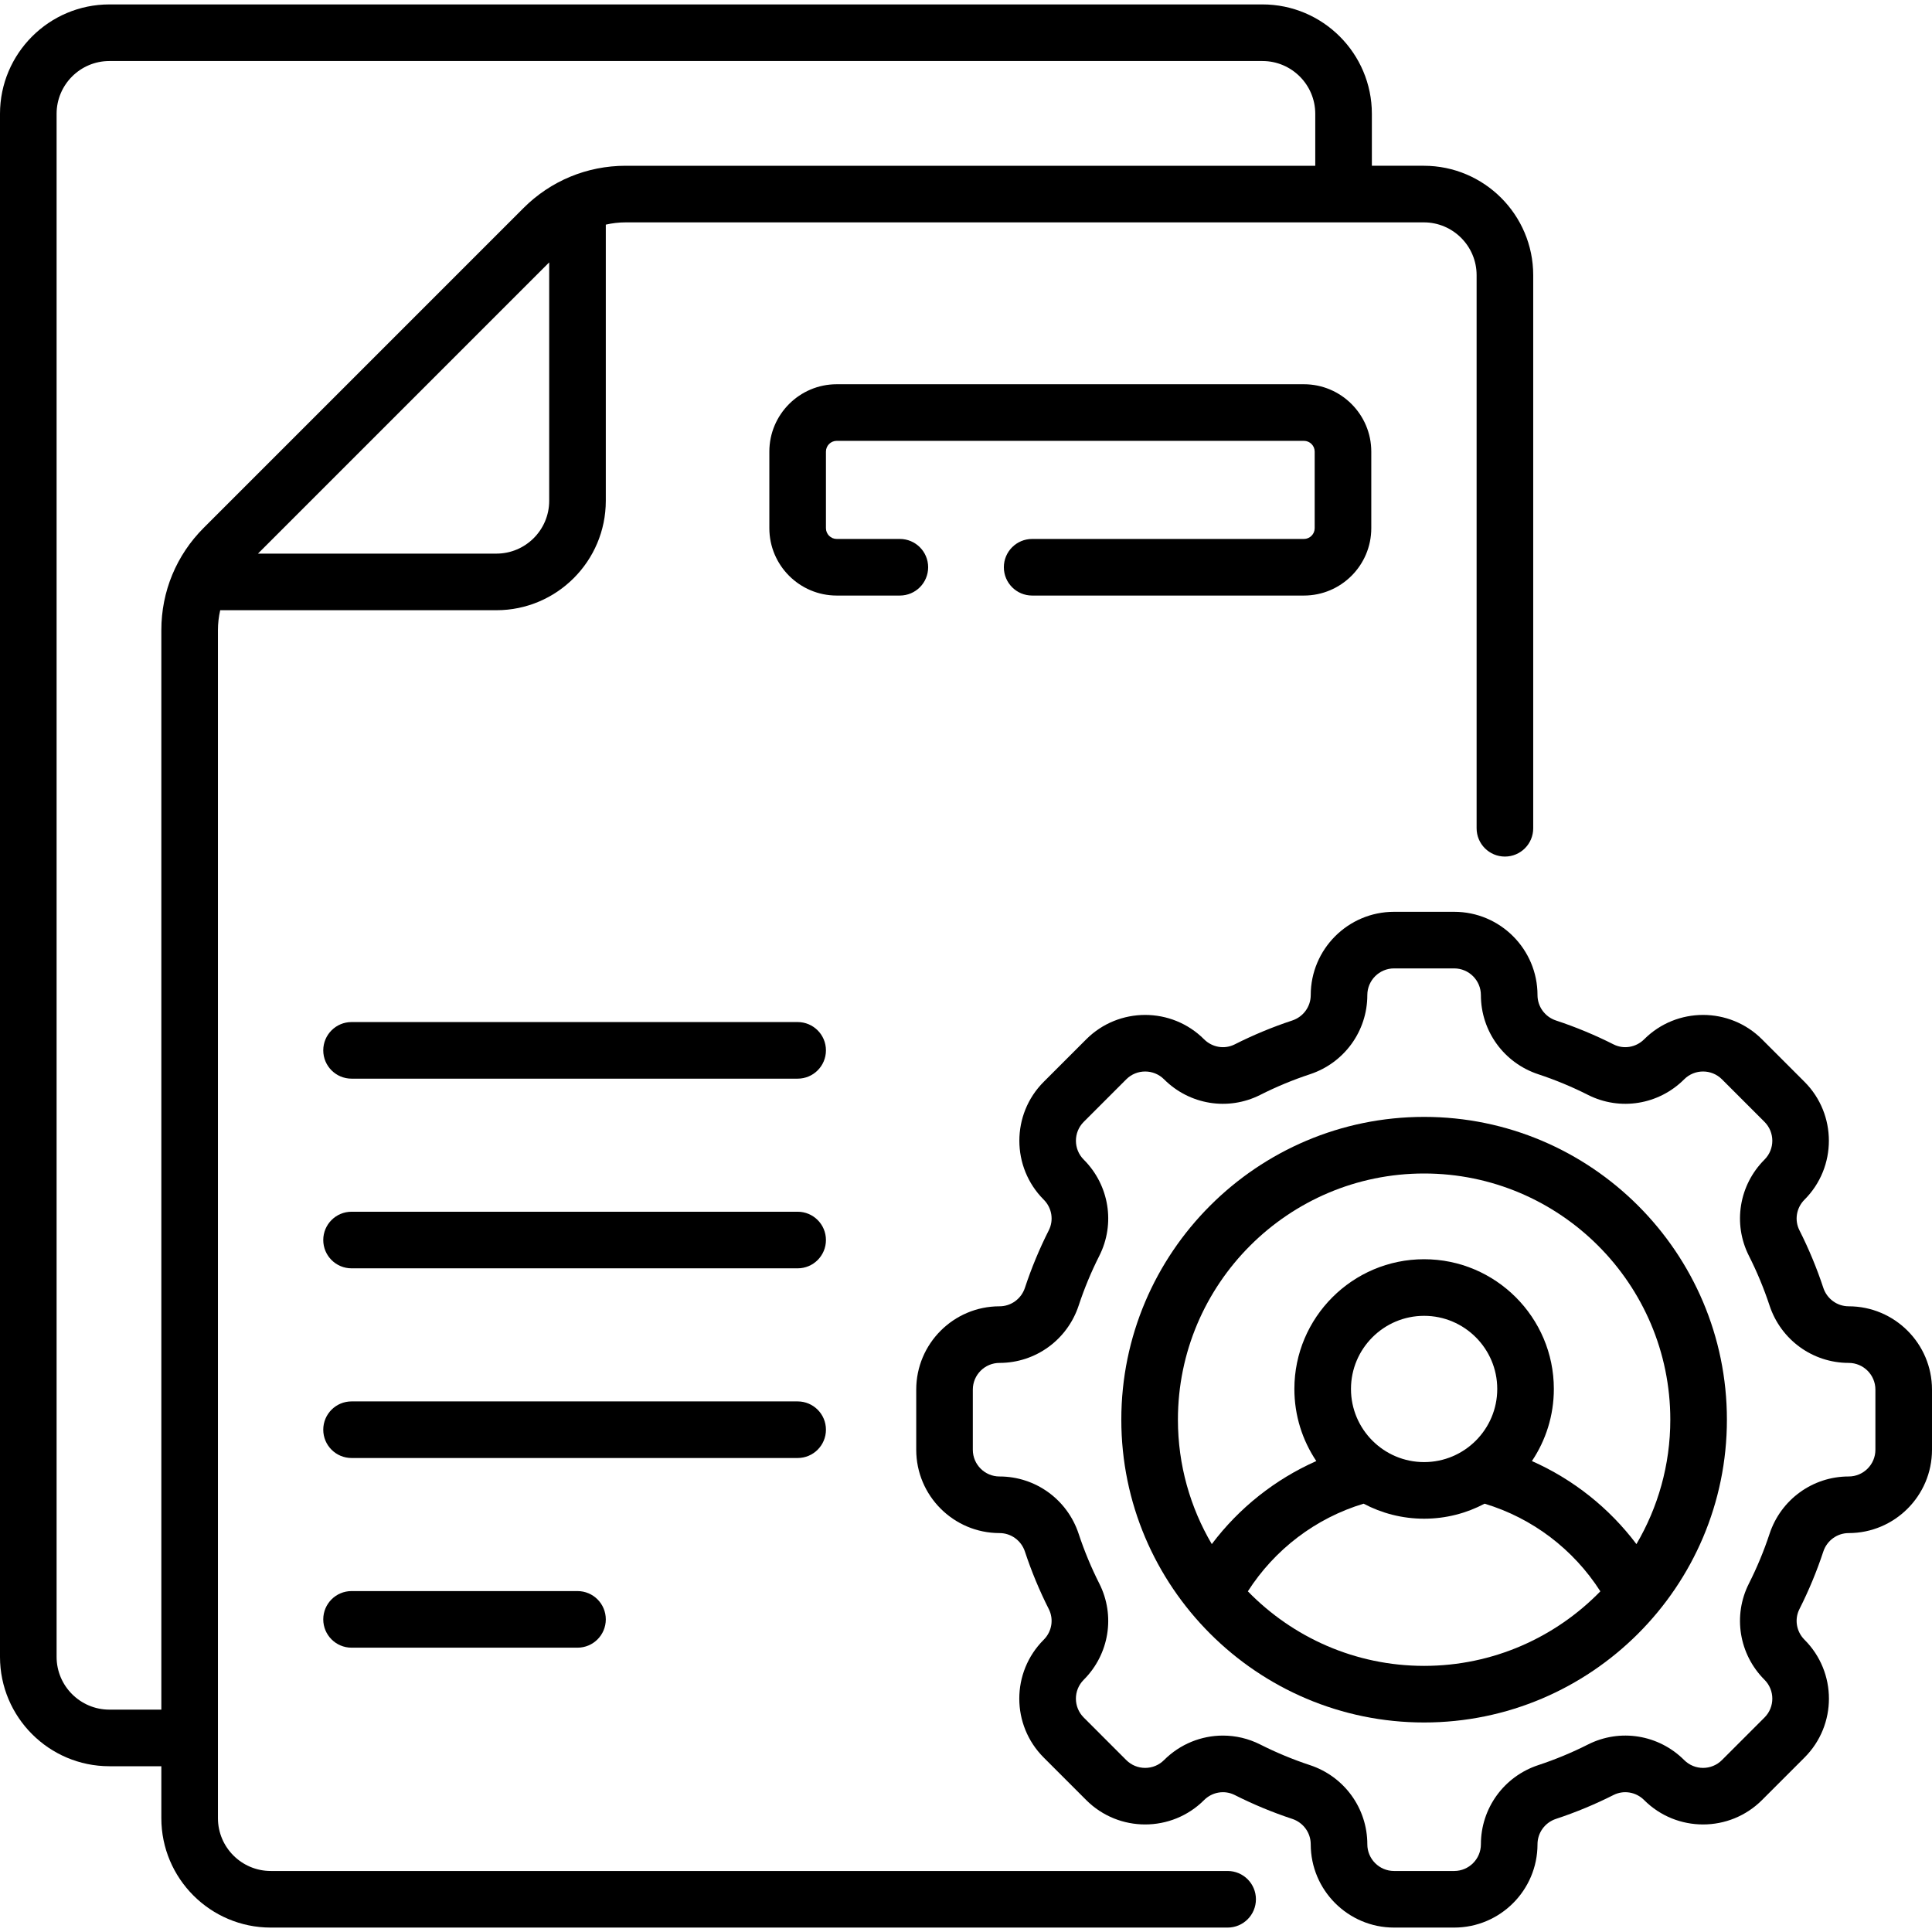
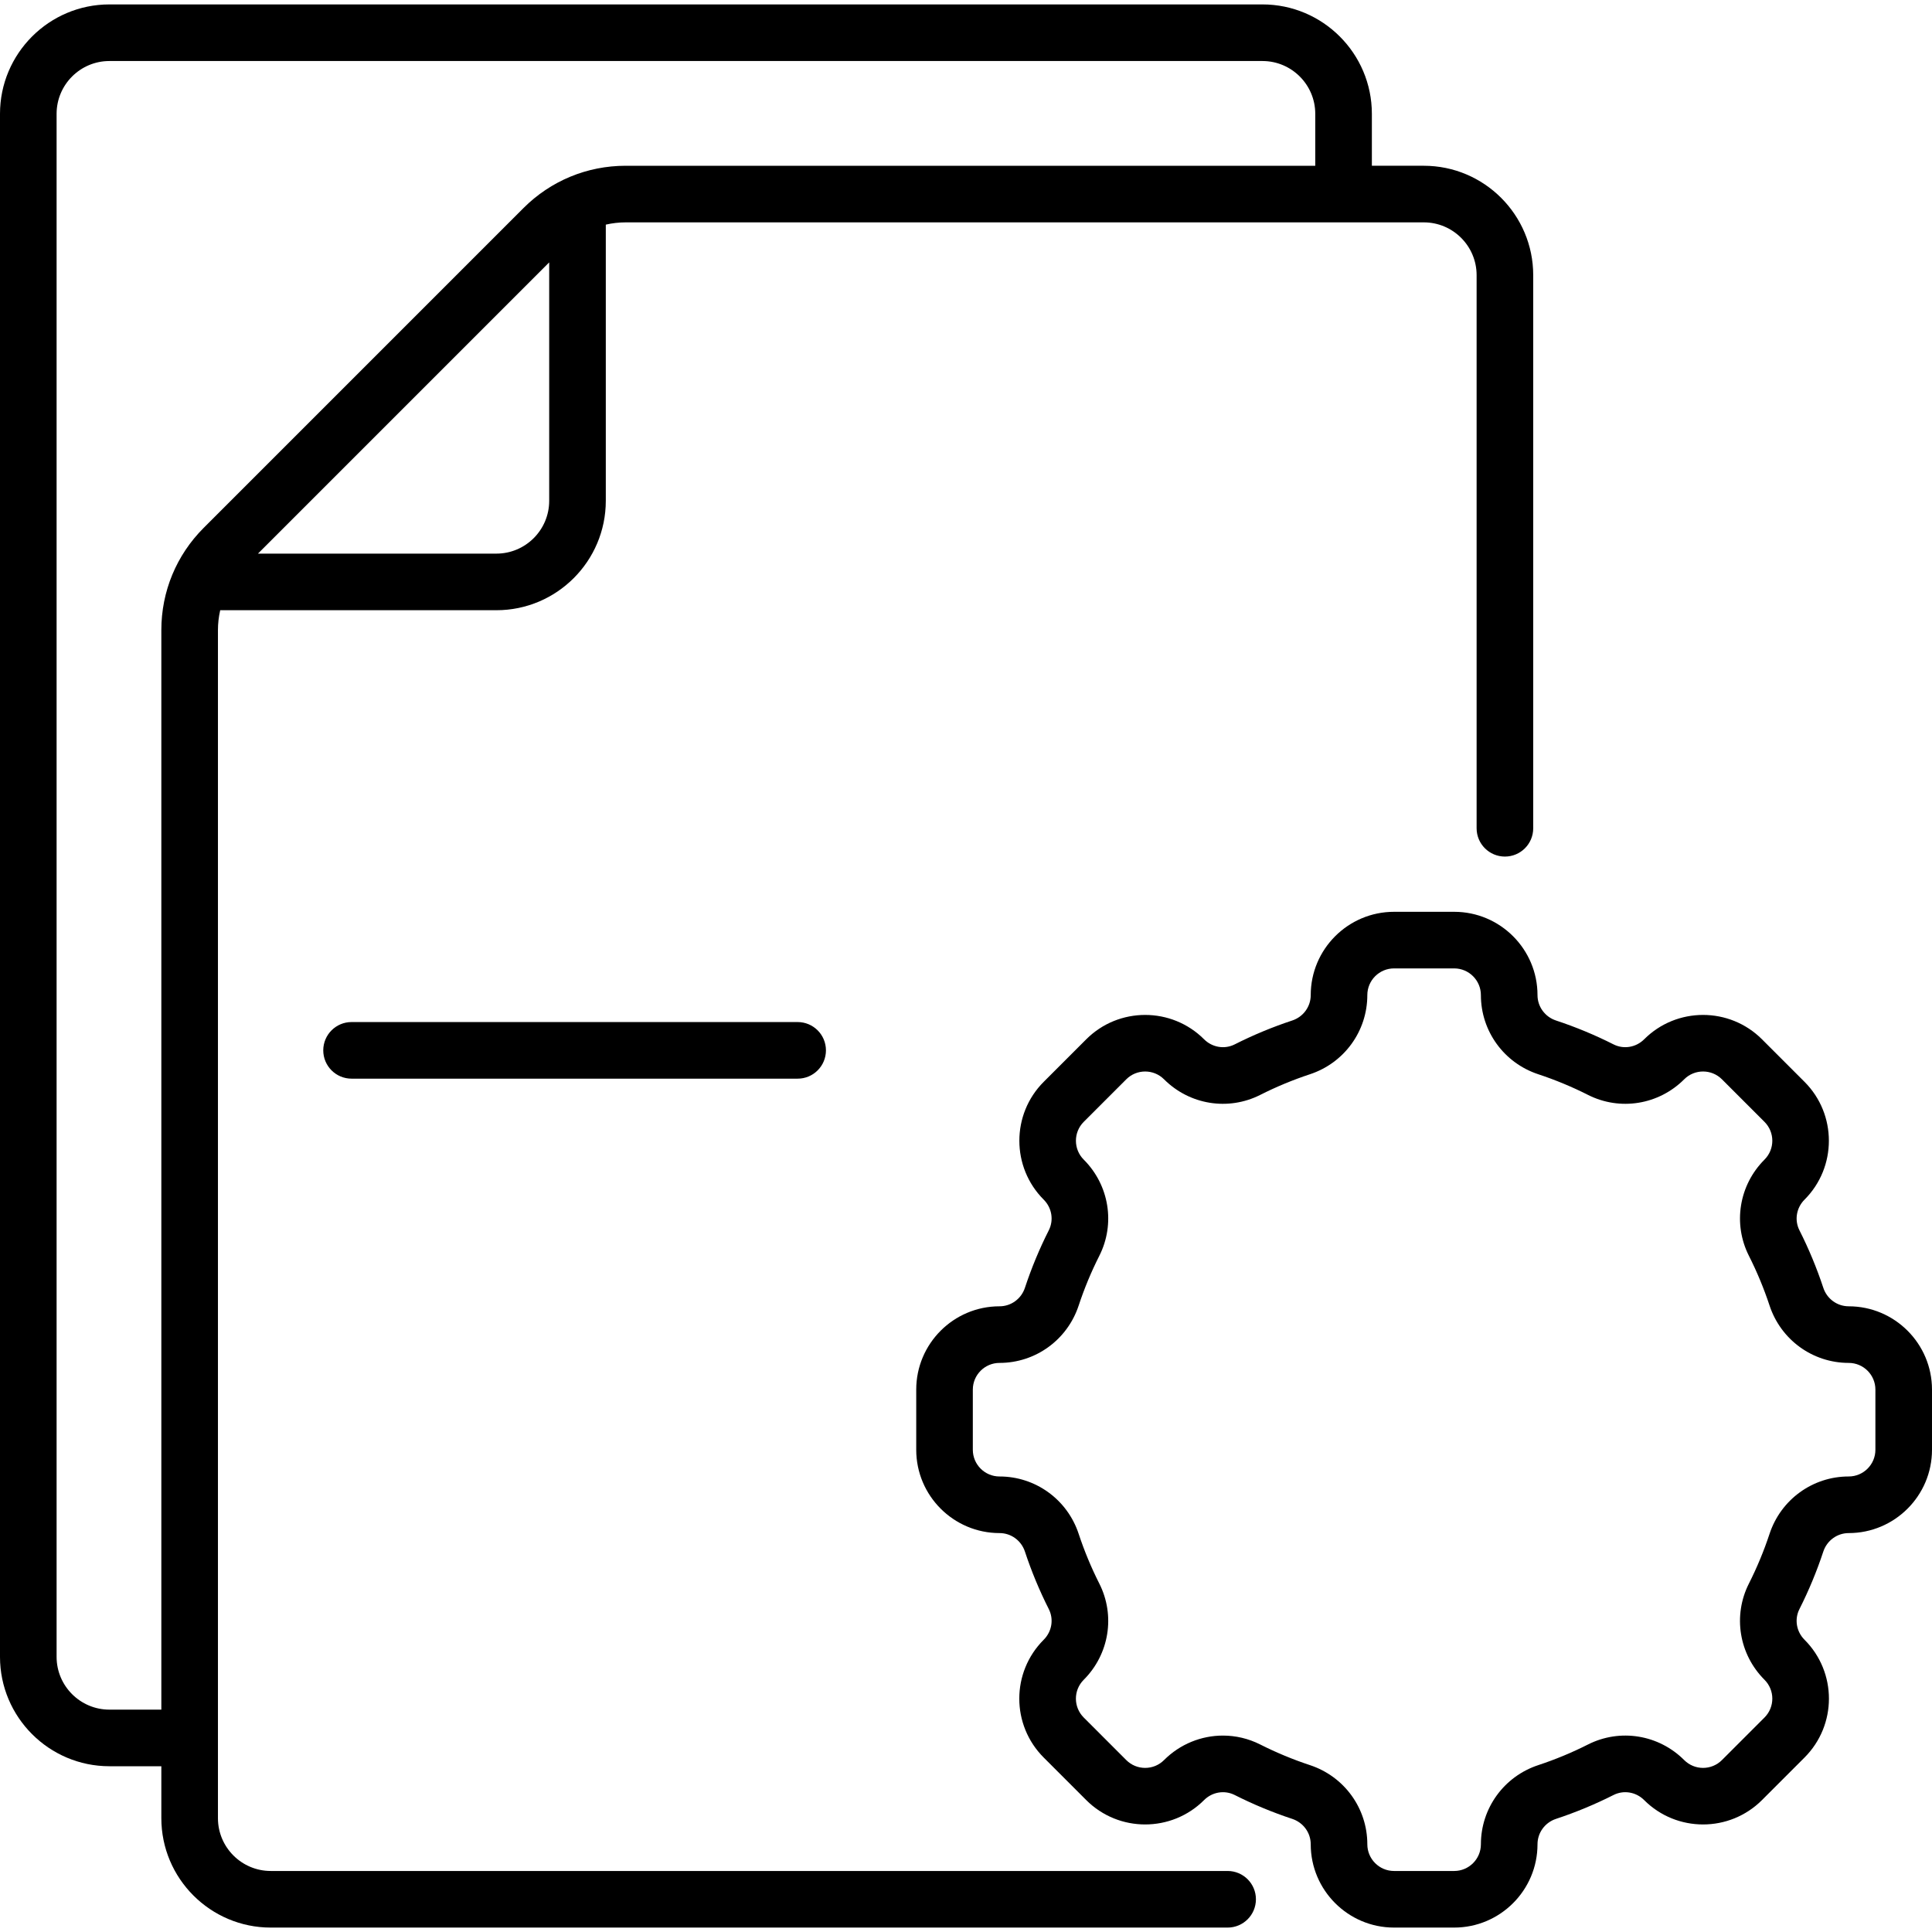
<svg xmlns="http://www.w3.org/2000/svg" id="Capa_1" enable-background="new 0 0 512 512" height="512" viewBox="0 0 512 512" width="512">
  <g>
    <g>
      <path d="m211.384 270.855h-118.217c-4.143 0-7.5 3.357-7.5 7.5s3.357 7.5 7.5 7.5h118.217c4.143 0 7.5-3.357 7.5-7.5s-3.358-7.5-7.5-7.5z" />
-       <path d="m211.384 321.121h-118.217c-4.143 0-7.5 3.357-7.5 7.5s3.357 7.5 7.5 7.5h118.217c4.143 0 7.5-3.357 7.5-7.5s-3.358-7.5-7.5-7.5z" />
-       <path d="m218.884 378.887c0-4.143-3.357-7.5-7.5-7.5h-118.217c-4.143 0-7.5 3.357-7.5 7.5s3.357 7.5 7.5 7.5h118.217c4.142 0 7.5-3.358 7.5-7.5z" />
-       <path d="m93.167 421.652c-4.143 0-7.5 3.357-7.5 7.5s3.357 7.5 7.5 7.5h59.876c4.143 0 7.5-3.357 7.5-7.5s-3.357-7.5-7.5-7.5z" />
      <path d="m489.925 346.183c-3.058 0-5.764-1.973-6.732-4.909-1.722-5.214-3.851-10.342-6.327-15.24-1.358-2.689-.817-5.95 1.351-8.117 8.606-8.607 8.606-22.613 0-31.22l-11.276-11.277c-8.607-8.605-22.612-8.606-31.222.003-2.166 2.165-5.428 2.706-8.114 1.349-4.903-2.479-10.032-4.607-15.241-6.327-2.937-.969-4.909-3.675-4.909-6.732 0-12.172-9.903-22.075-22.076-22.075h-15.946c-12.173 0-22.076 9.903-22.076 22.075 0 3.058-1.973 5.764-4.908 6.732-5.21 1.72-10.339 3.849-15.241 6.327-2.688 1.358-5.949.817-8.118-1.352-8.607-8.604-22.612-8.607-31.22.001l-11.275 11.275c-8.607 8.607-8.607 22.613.002 31.223 2.166 2.165 2.707 5.426 1.349 8.114-2.479 4.905-4.608 10.034-6.327 15.241-.969 2.937-3.675 4.909-6.732 4.909-12.172 0-22.075 9.903-22.075 22.075v15.947c0 12.172 9.903 22.075 22.075 22.075 3.058 0 5.764 1.973 6.732 4.909 1.72 5.21 3.849 10.339 6.327 15.242 1.358 2.688.816 5.949-1.35 8.116-8.628 8.626-8.63 22.592-.001 31.219l11.275 11.277c8.607 8.607 22.613 8.607 31.223-.002 2.164-2.165 5.428-2.706 8.114-1.349 4.9 2.477 10.028 4.605 15.24 6.326 2.938.97 4.91 3.675 4.91 6.732 0 12.173 9.903 22.076 22.076 22.076h15.946c12.173 0 22.076-9.903 22.076-22.076 0-3.058 1.973-5.763 4.908-6.732 5.214-1.721 10.342-3.85 15.242-6.326 2.688-1.358 5.948-.819 8.116 1.351 8.607 8.607 22.613 8.606 31.221-.001l11.274-11.275c8.628-8.626 8.63-22.592-.001-31.221-2.165-2.166-2.707-5.428-1.349-8.115 2.476-4.897 4.604-10.025 6.327-15.242.969-2.937 3.675-4.909 6.732-4.909 12.172 0 22.075-9.903 22.075-22.075v-15.947c0-12.172-9.903-22.075-22.075-22.075zm7.075 38.022c0 3.901-3.174 7.075-7.075 7.075-9.544 0-17.974 6.111-20.977 15.206-1.489 4.51-3.329 8.943-5.47 13.178-4.289 8.485-2.631 18.729 4.131 25.491 2.765 2.765 2.766 7.239-.001 10.006l-11.275 11.275c-2.757 2.759-7.234 2.774-10.008-.002-6.761-6.759-17.004-8.419-25.489-4.128-4.235 2.141-8.669 3.98-13.178 5.469-9.095 3.004-15.205 11.434-15.205 20.977 0 3.901-3.175 7.076-7.076 7.076h-15.946c-3.901 0-7.076-3.175-7.076-7.076 0-9.543-6.11-17.973-15.207-20.977-4.507-1.488-8.94-3.328-13.177-5.469-3.143-1.589-6.525-2.361-9.884-2.361-5.711 0-11.349 2.234-15.606 6.491-1.336 1.337-3.113 2.073-5.003 2.073s-3.667-.736-5.003-2.072l-11.276-11.277c-2.74-2.74-2.789-7.215.003-10.008 6.759-6.76 8.417-17.003 4.128-25.488-2.143-4.239-3.983-8.672-5.47-13.176-3.002-9.097-11.433-15.208-20.977-15.208-3.901 0-7.075-3.174-7.075-7.075v-15.947c0-3.901 3.174-7.075 7.075-7.075 9.544 0 17.974-6.111 20.977-15.207 1.485-4.502 3.326-8.935 5.47-13.177 4.289-8.486 2.63-18.729-4.13-25.49-2.759-2.759-2.759-7.247 0-10.007l11.274-11.275c2.759-2.758 7.248-2.76 10.009.001 6.758 6.759 17 8.42 25.489 4.13 4.239-2.143 8.672-3.983 13.177-5.47 9.095-3.003 15.206-11.433 15.206-20.977 0-3.901 3.175-7.075 7.076-7.075h15.946c3.901 0 7.076 3.174 7.076 7.075 0 9.544 6.111 17.974 15.207 20.977 4.504 1.486 8.937 3.327 13.176 5.47 8.488 4.29 18.731 2.63 25.49-4.131 2.76-2.761 7.249-2.759 10.007-.001l11.275 11.277c2.759 2.757 2.774 7.234-.002 10.008-6.758 6.759-8.417 17.002-4.128 25.489 2.141 4.235 3.981 8.669 5.47 13.177 3.003 9.095 11.433 15.206 20.977 15.206 3.901 0 7.075 3.174 7.075 7.075z" />
-       <path d="m345.549 142.828h-72.018c-4.143 0-7.5 3.357-7.5 7.5s3.357 7.5 7.5 7.5h72.018c9.846 0 17.856-8.011 17.856-17.857v-20.286c0-9.846-8.011-17.856-17.856-17.856h-123.809c-9.846 0-17.856 8.011-17.856 17.856v20.286c0 9.847 8.011 17.857 17.856 17.857h16.729c4.143 0 7.5-3.357 7.5-7.5s-3.357-7.5-7.5-7.5h-16.729c-1.575 0-2.856-1.282-2.856-2.857v-20.286c0-1.575 1.281-2.856 2.856-2.856h123.809c1.575 0 2.856 1.281 2.856 2.856v20.286c0 1.575-1.281 2.857-2.856 2.857z" />
      <path d="m325.333 495.828h-253.585c-7.715 0-13.991-6.276-13.991-13.991v-314.852c0-1.797.208-3.561.601-5.271h73.195c15.985 0 28.99-13.005 28.99-28.99v-73.194c1.709-.393 3.473-.601 5.271-.601h211.512c7.715 0 13.991 6.276 13.991 13.991v146.58c0 4.143 3.357 7.5 7.5 7.5s7.5-3.357 7.5-7.5v-146.58c0-15.985-13.006-28.991-28.991-28.991h-13.767v-13.766c0-15.985-13.005-28.991-28.99-28.991h-305.579c-15.985 0-28.99 13.006-28.99 28.991v408.917c0 15.985 13.005 28.991 28.99 28.991h13.767v13.766c0 15.985 13.006 28.991 28.991 28.991h253.585c4.143 0 7.5-3.357 7.5-7.5s-3.357-7.5-7.5-7.5zm-179.79-363.103c0 7.714-6.276 13.99-13.99 13.99h-63.188l77.178-77.179zm-102.786 34.26v286.086h-13.767c-7.714 0-13.99-6.276-13.99-13.991v-408.917c0-7.715 6.276-13.991 13.99-13.991h305.578c7.714 0 13.99 6.276 13.99 13.991v13.766h-182.745c-10.238 0-19.864 3.987-27.104 11.227l-84.725 84.727c-7.24 7.238-11.227 16.863-11.227 27.102z" />
-       <path d="m377.403 295.988c-44.246 0-80.243 35.997-80.243 80.243 0 44.227 36.019 80.243 80.243 80.243 44.222 0 80.244-36.013 80.244-80.243 0-44.246-35.997-80.243-80.244-80.243zm0 145.487c-18.298 0-34.85-7.582-46.709-19.756 7.142-11.152 18.006-19.41 30.676-23.228 4.791 2.537 10.245 3.98 16.033 3.98s11.243-1.444 16.033-3.981c12.67 3.818 23.533 12.076 30.676 23.228-11.858 12.175-28.411 19.757-46.709 19.757zm-19.381-73.386c0-10.687 8.694-19.381 19.381-19.381 10.688 0 19.382 8.694 19.382 19.381 0 10.688-8.694 19.382-19.382 19.382-10.686 0-19.381-8.695-19.381-19.382zm75.648 41.111c-7.224-9.587-16.761-17.154-27.698-22.006 3.668-5.468 5.813-12.04 5.813-19.105 0-18.958-15.424-34.381-34.382-34.381s-34.381 15.423-34.381 34.381c0 7.065 2.144 13.637 5.813 19.105-10.937 4.853-20.474 12.42-27.698 22.006-5.695-9.682-8.977-20.946-8.977-32.969 0-35.976 29.268-65.243 65.243-65.243s65.244 29.268 65.244 65.243c0 12.023-3.282 23.287-8.977 32.969z" />
    </g>
  </g>
</svg>